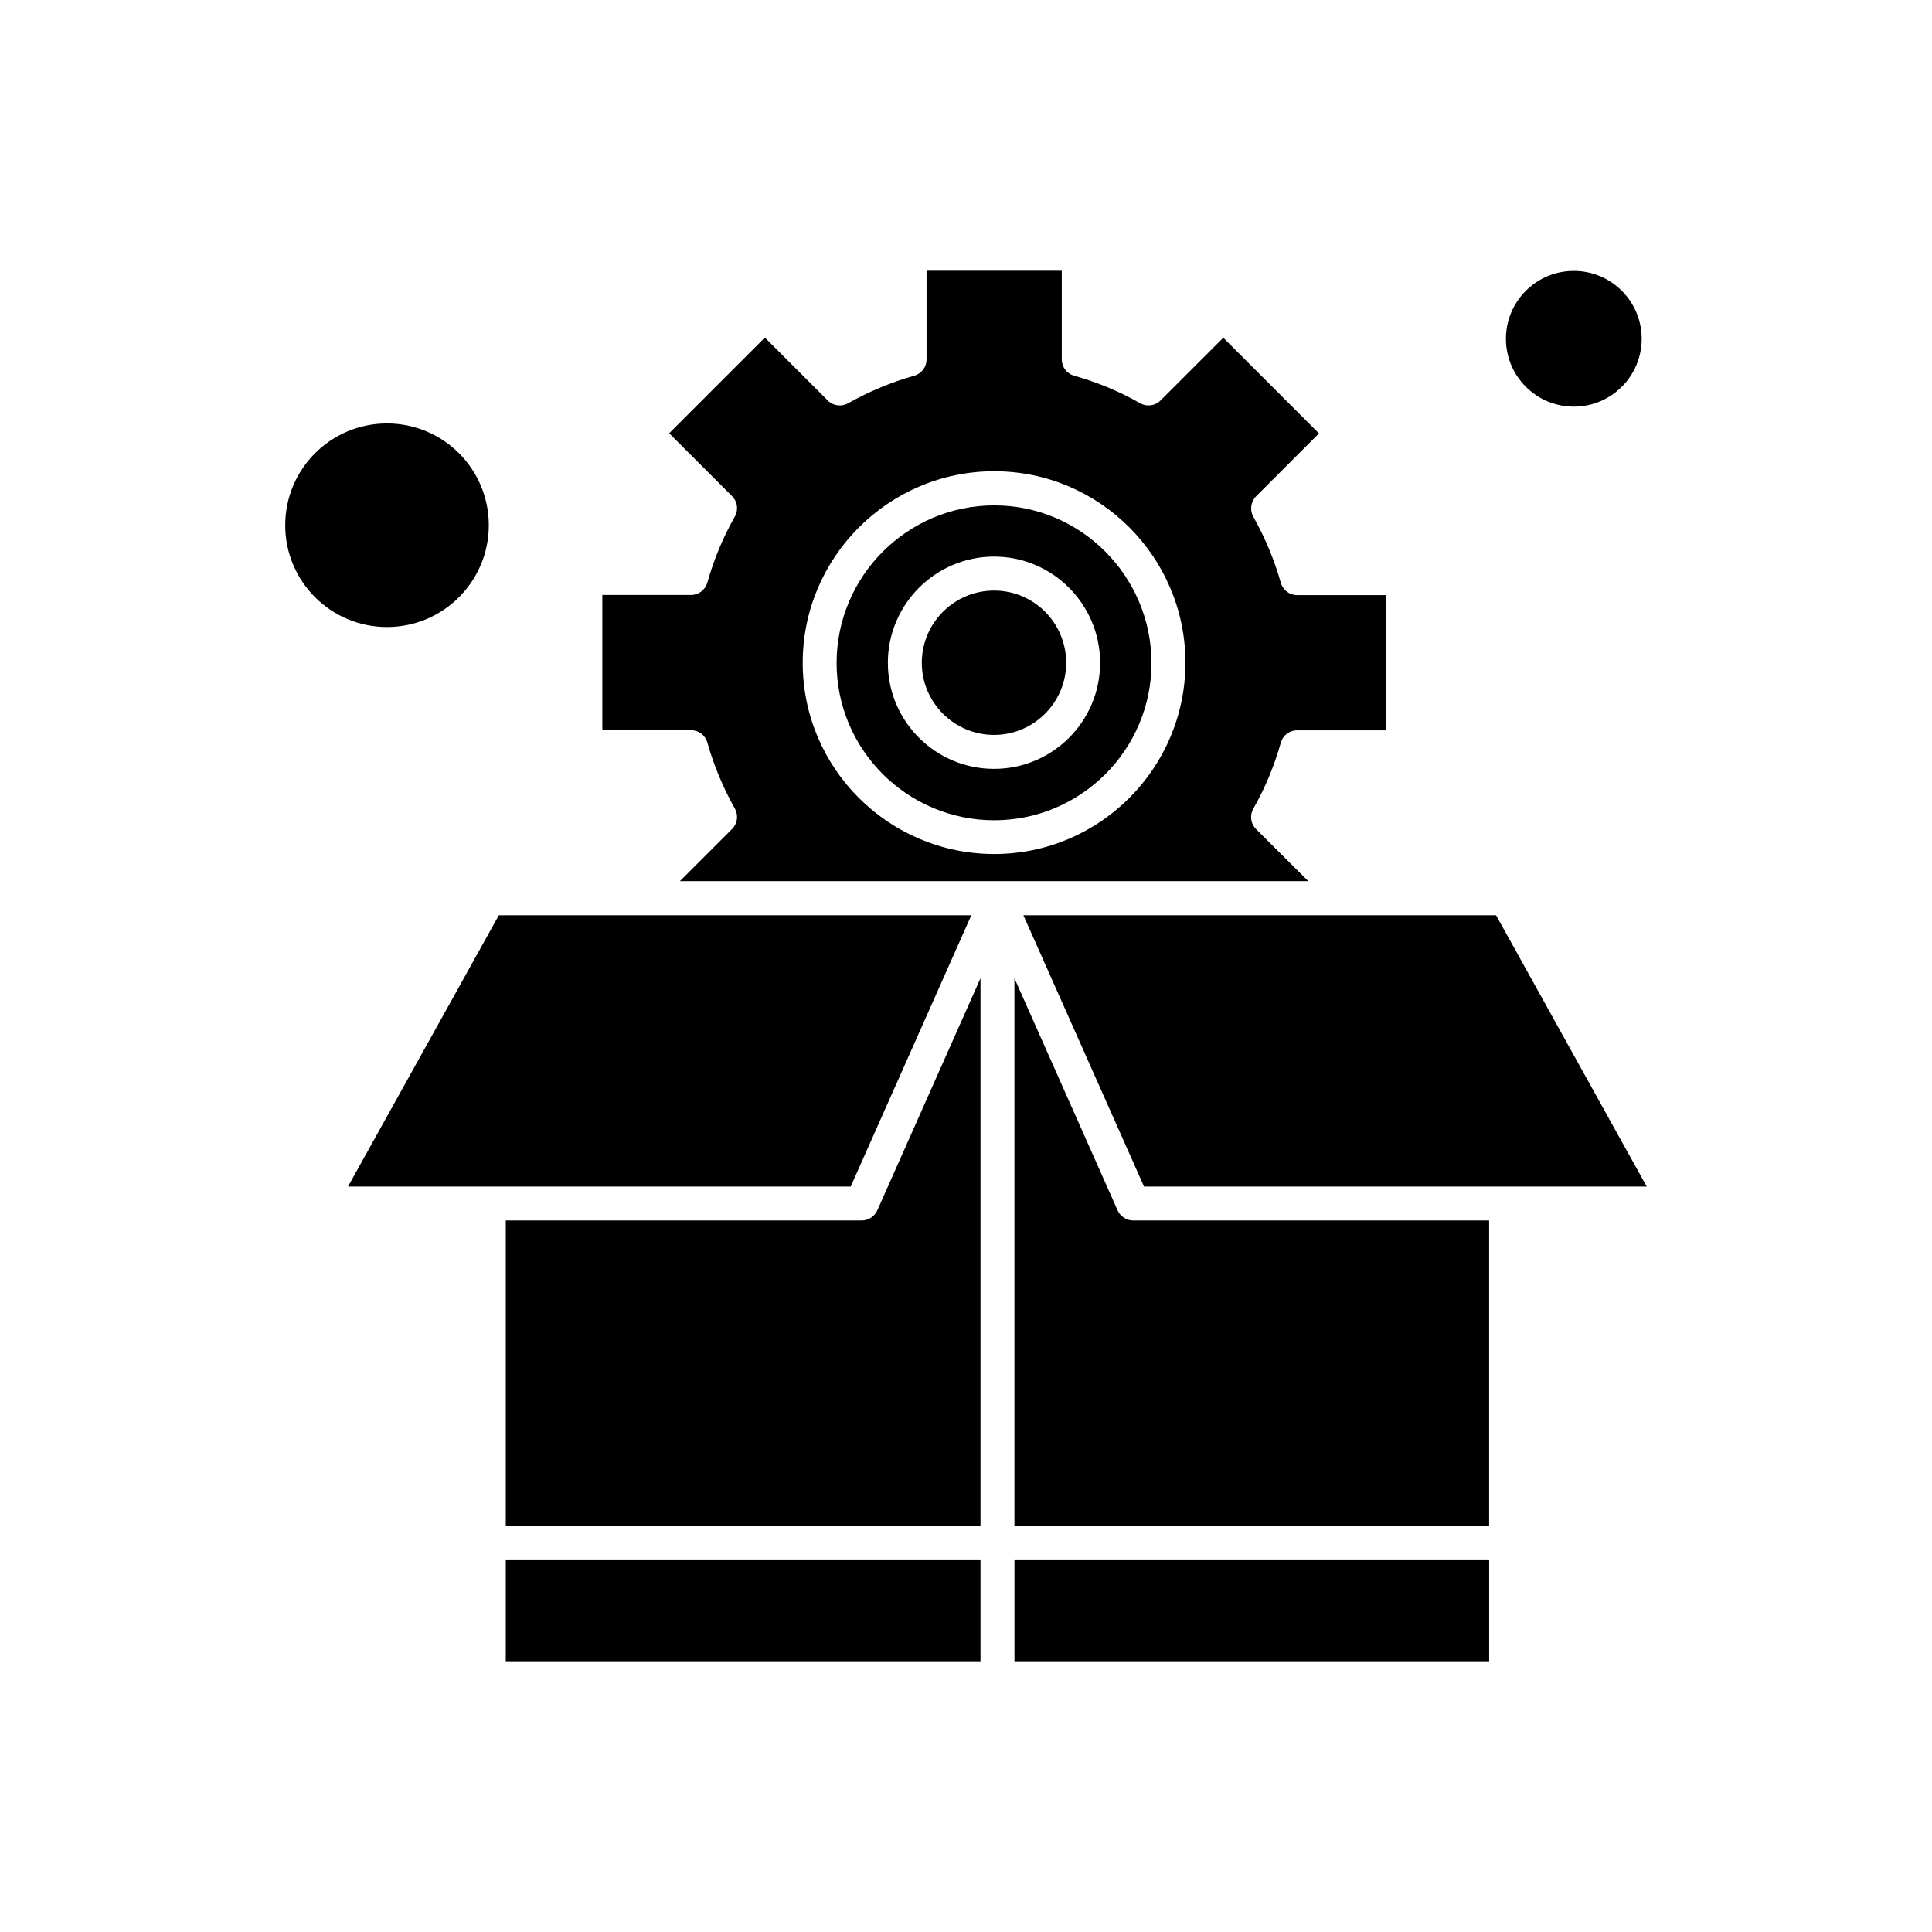
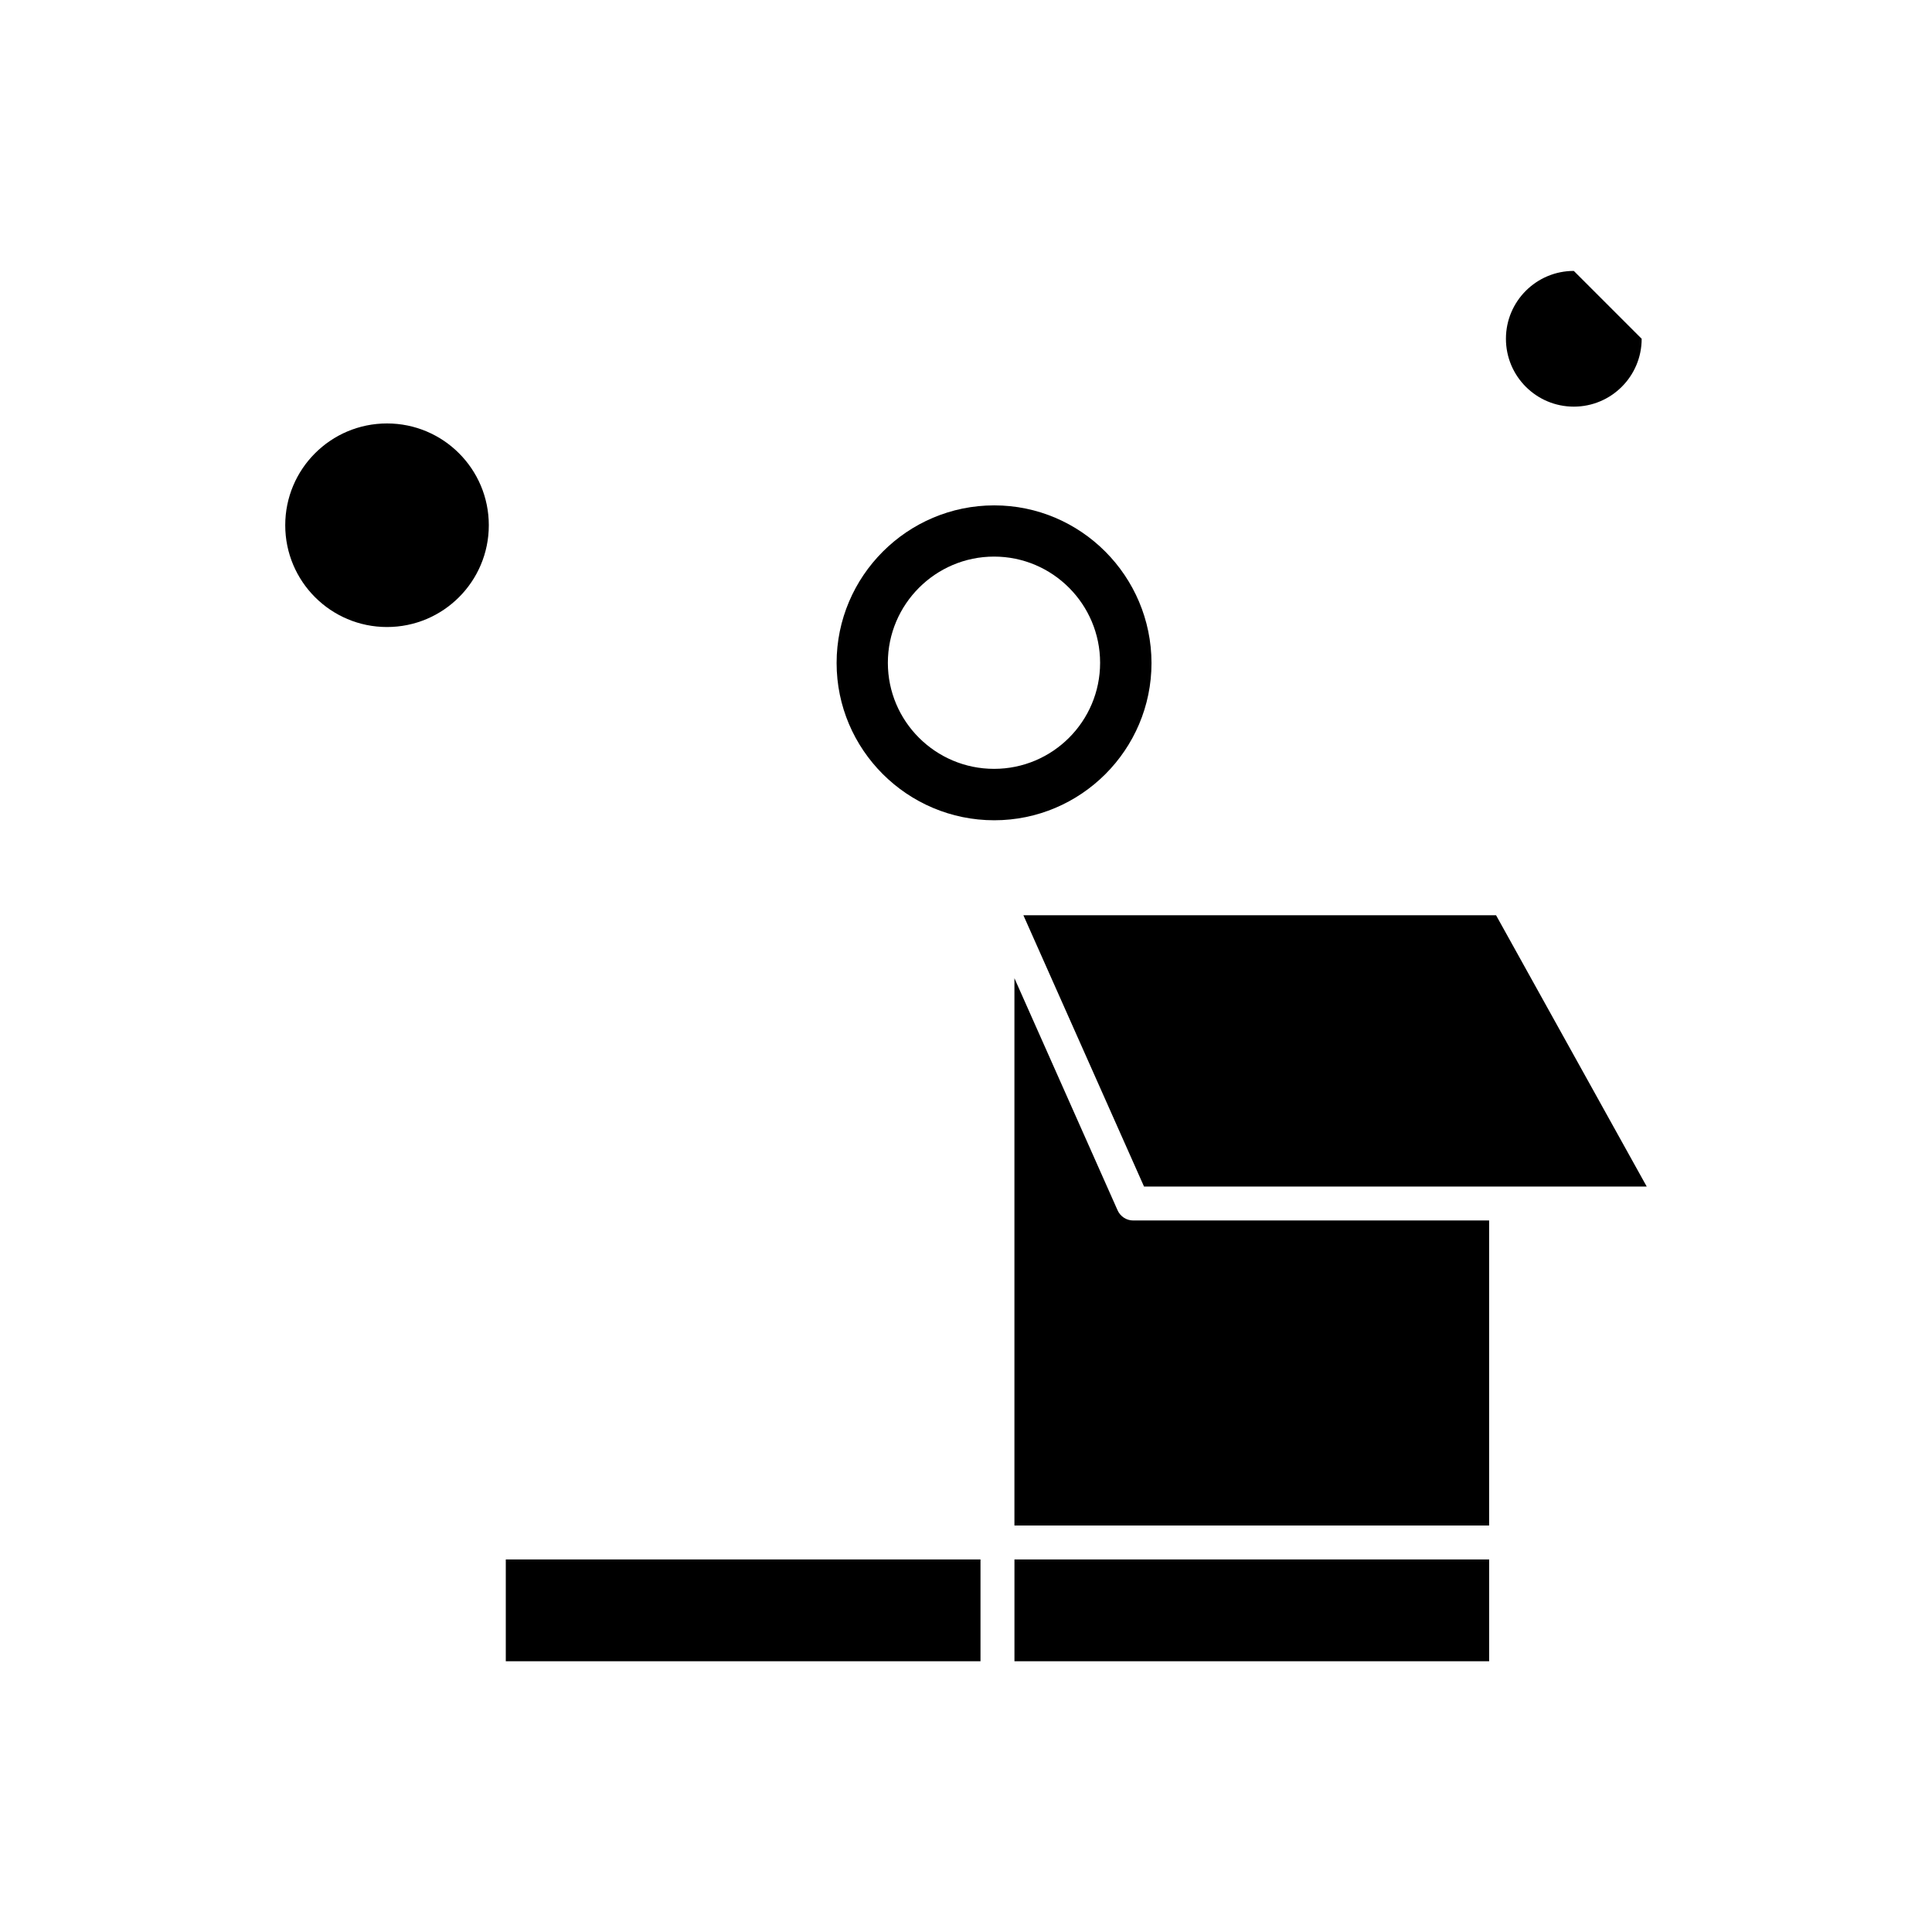
<svg xmlns="http://www.w3.org/2000/svg" fill="#000000" width="800px" height="800px" version="1.1" viewBox="144 144 512 512">
  <g fill-rule="evenodd">
    <path d="m278.04 557.27h125.8v26.977h-125.8z" />
-     <path d="m372.37 467.44h-94.328v80.883h125.8v-145.09l-27.336 61.504c-0.723 1.617-2.34 2.699-4.137 2.699z" />
-     <path d="m407.44 300.5c-10.566 0-19.152 8.59-19.152 19.152 0 10.52 8.586 19.109 19.152 19.109 10.52 0 19.109-8.59 19.109-19.109 0-10.566-8.543-19.152-19.109-19.152z" />
-     <path d="m579.06 233.78c0 9.934-8.055 17.984-17.984 17.984-9.934 0-17.988-8.051-17.988-17.984s8.055-17.984 17.988-17.984c9.93 0 17.984 8.051 17.984 17.984" />
-     <path d="m401.41 386.55h-125.21l-39.973 71.895h133.22z" />
+     <path d="m579.06 233.78c0 9.934-8.055 17.984-17.984 17.984-9.934 0-17.988-8.051-17.988-17.984s8.055-17.984 17.988-17.984" />
    <path d="m407.48 277.93c-23.02 0-41.77 18.75-41.77 41.77 0 22.977 18.75 41.68 41.77 41.68 22.977 0 41.68-18.703 41.68-41.68-0.043-23.023-18.703-41.77-41.68-41.77zm-0.043 69.824c-15.512 0-28.145-12.59-28.145-28.102 0-15.516 12.637-28.148 28.145-28.148 15.512 0 28.102 12.633 28.102 28.148 0 15.512-12.59 28.102-28.102 28.102z" />
    <path d="m273.54 283.19c0 14.898-12.078 26.977-26.977 26.977-14.898 0-26.973-12.078-26.973-26.977s12.074-26.973 26.973-26.973c14.898 0 26.977 12.074 26.977 26.973" />
    <path d="m415.21 386.55 31.969 71.895h133.22l-39.926-71.895z" />
-     <path d="m476.86 363.71c-1.438-1.438-1.711-3.641-0.719-5.394 3.148-5.527 5.578-11.422 7.285-17.492 0.539-1.934 2.289-3.281 4.312-3.281h23.516v-35.836h-23.516c-2.023 0-3.773-1.352-4.312-3.281-1.711-6.07-4.18-11.961-7.285-17.492-0.988-1.754-0.672-3.957 0.719-5.394l16.68-16.68-25.359-25.359-16.637 16.637c-1.438 1.438-3.641 1.711-5.394 0.719-5.531-3.148-11.418-5.578-17.488-7.285-1.934-0.539-3.281-2.293-3.281-4.316v-23.512h-35.836v23.516c0 2.023-1.348 3.773-3.281 4.316-6.07 1.707-11.961 4.18-17.492 7.285-1.754 0.988-3.957 0.719-5.394-0.719l-16.68-16.68-25.359 25.359 16.68 16.68c1.438 1.438 1.711 3.641 0.719 5.394-3.148 5.527-5.574 11.422-7.285 17.492-0.539 1.934-2.289 3.281-4.312 3.281h-23.516v35.836h23.516c2.023 0 3.773 1.352 4.312 3.281 1.711 6.07 4.184 11.961 7.285 17.492 0.992 1.754 0.723 3.957-0.719 5.394l-13.848 13.848h166.54zm-69.375 6.609c-27.965 0-50.758-22.703-50.758-50.672 0-27.965 22.75-50.762 50.758-50.762 27.922 0 50.672 22.754 50.672 50.762-0.043 27.965-22.746 50.672-50.672 50.672z" />
    <path d="m412.84 557.27h125.8v26.977h-125.8z" />
    <path d="m440.17 464.74-27.336-61.504v145.04h125.8v-80.84h-94.371c-1.754 0-3.375-1.082-4.094-2.699z" />
  </g>
</svg>